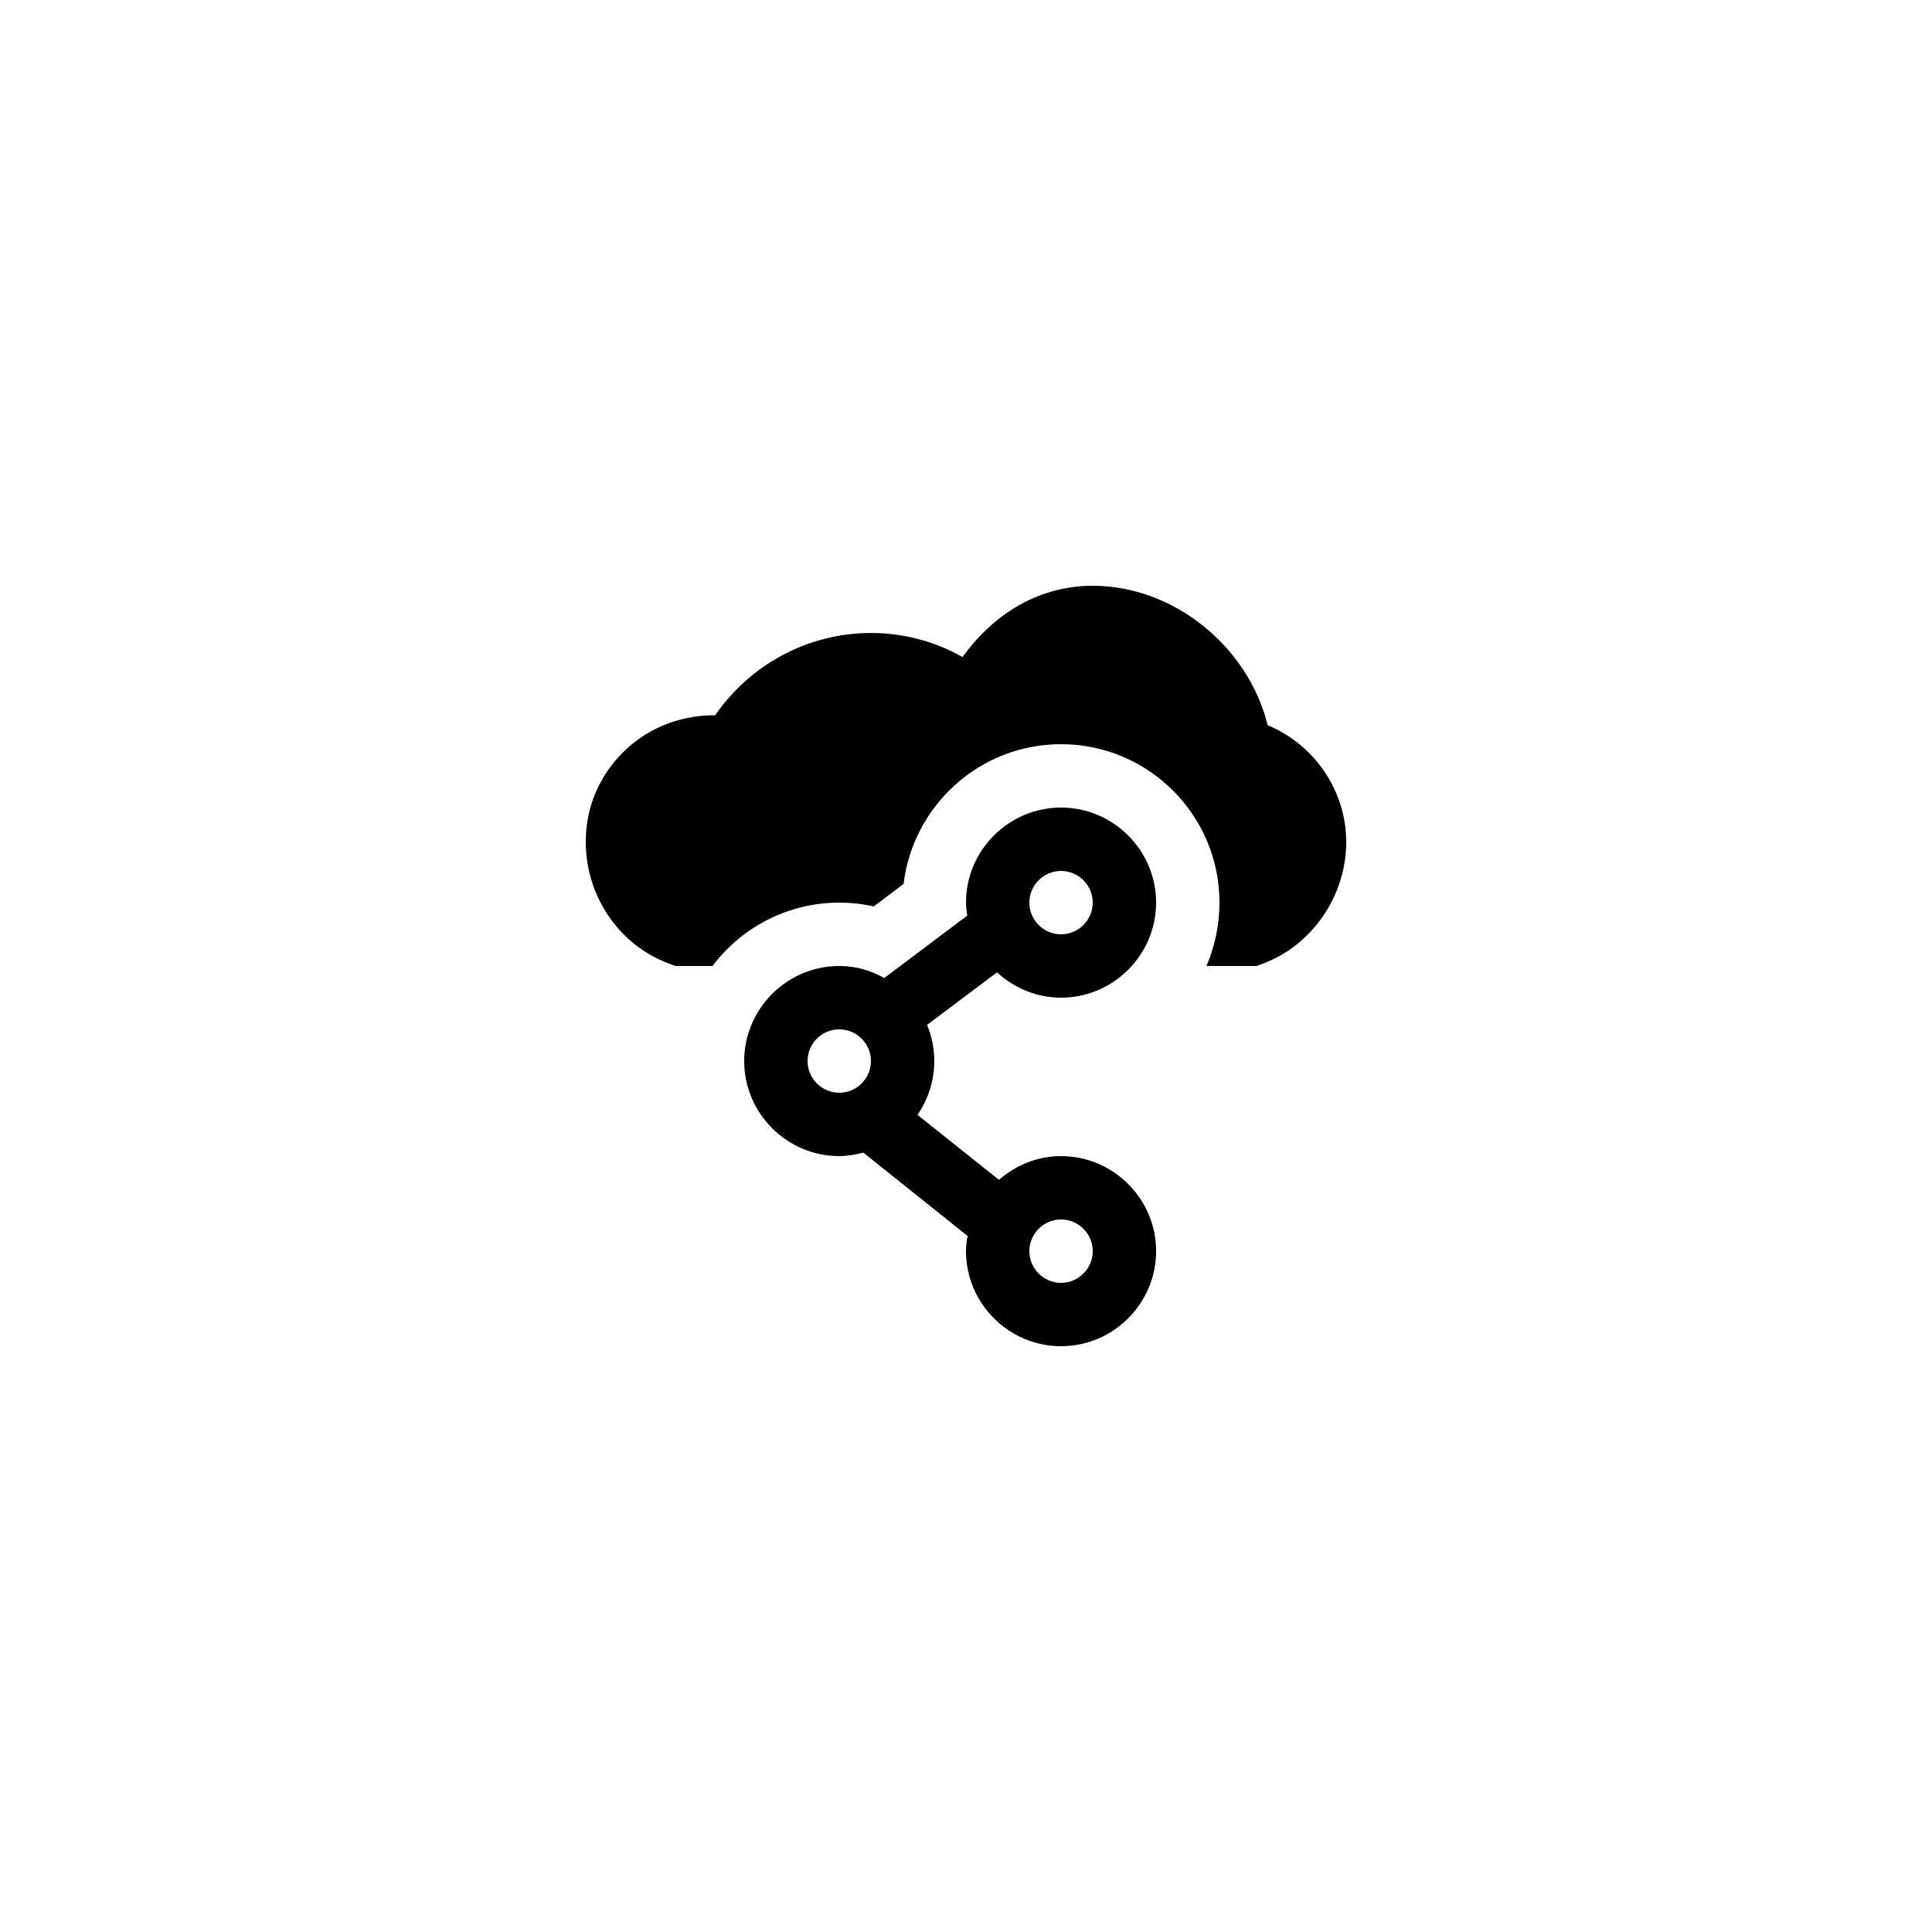
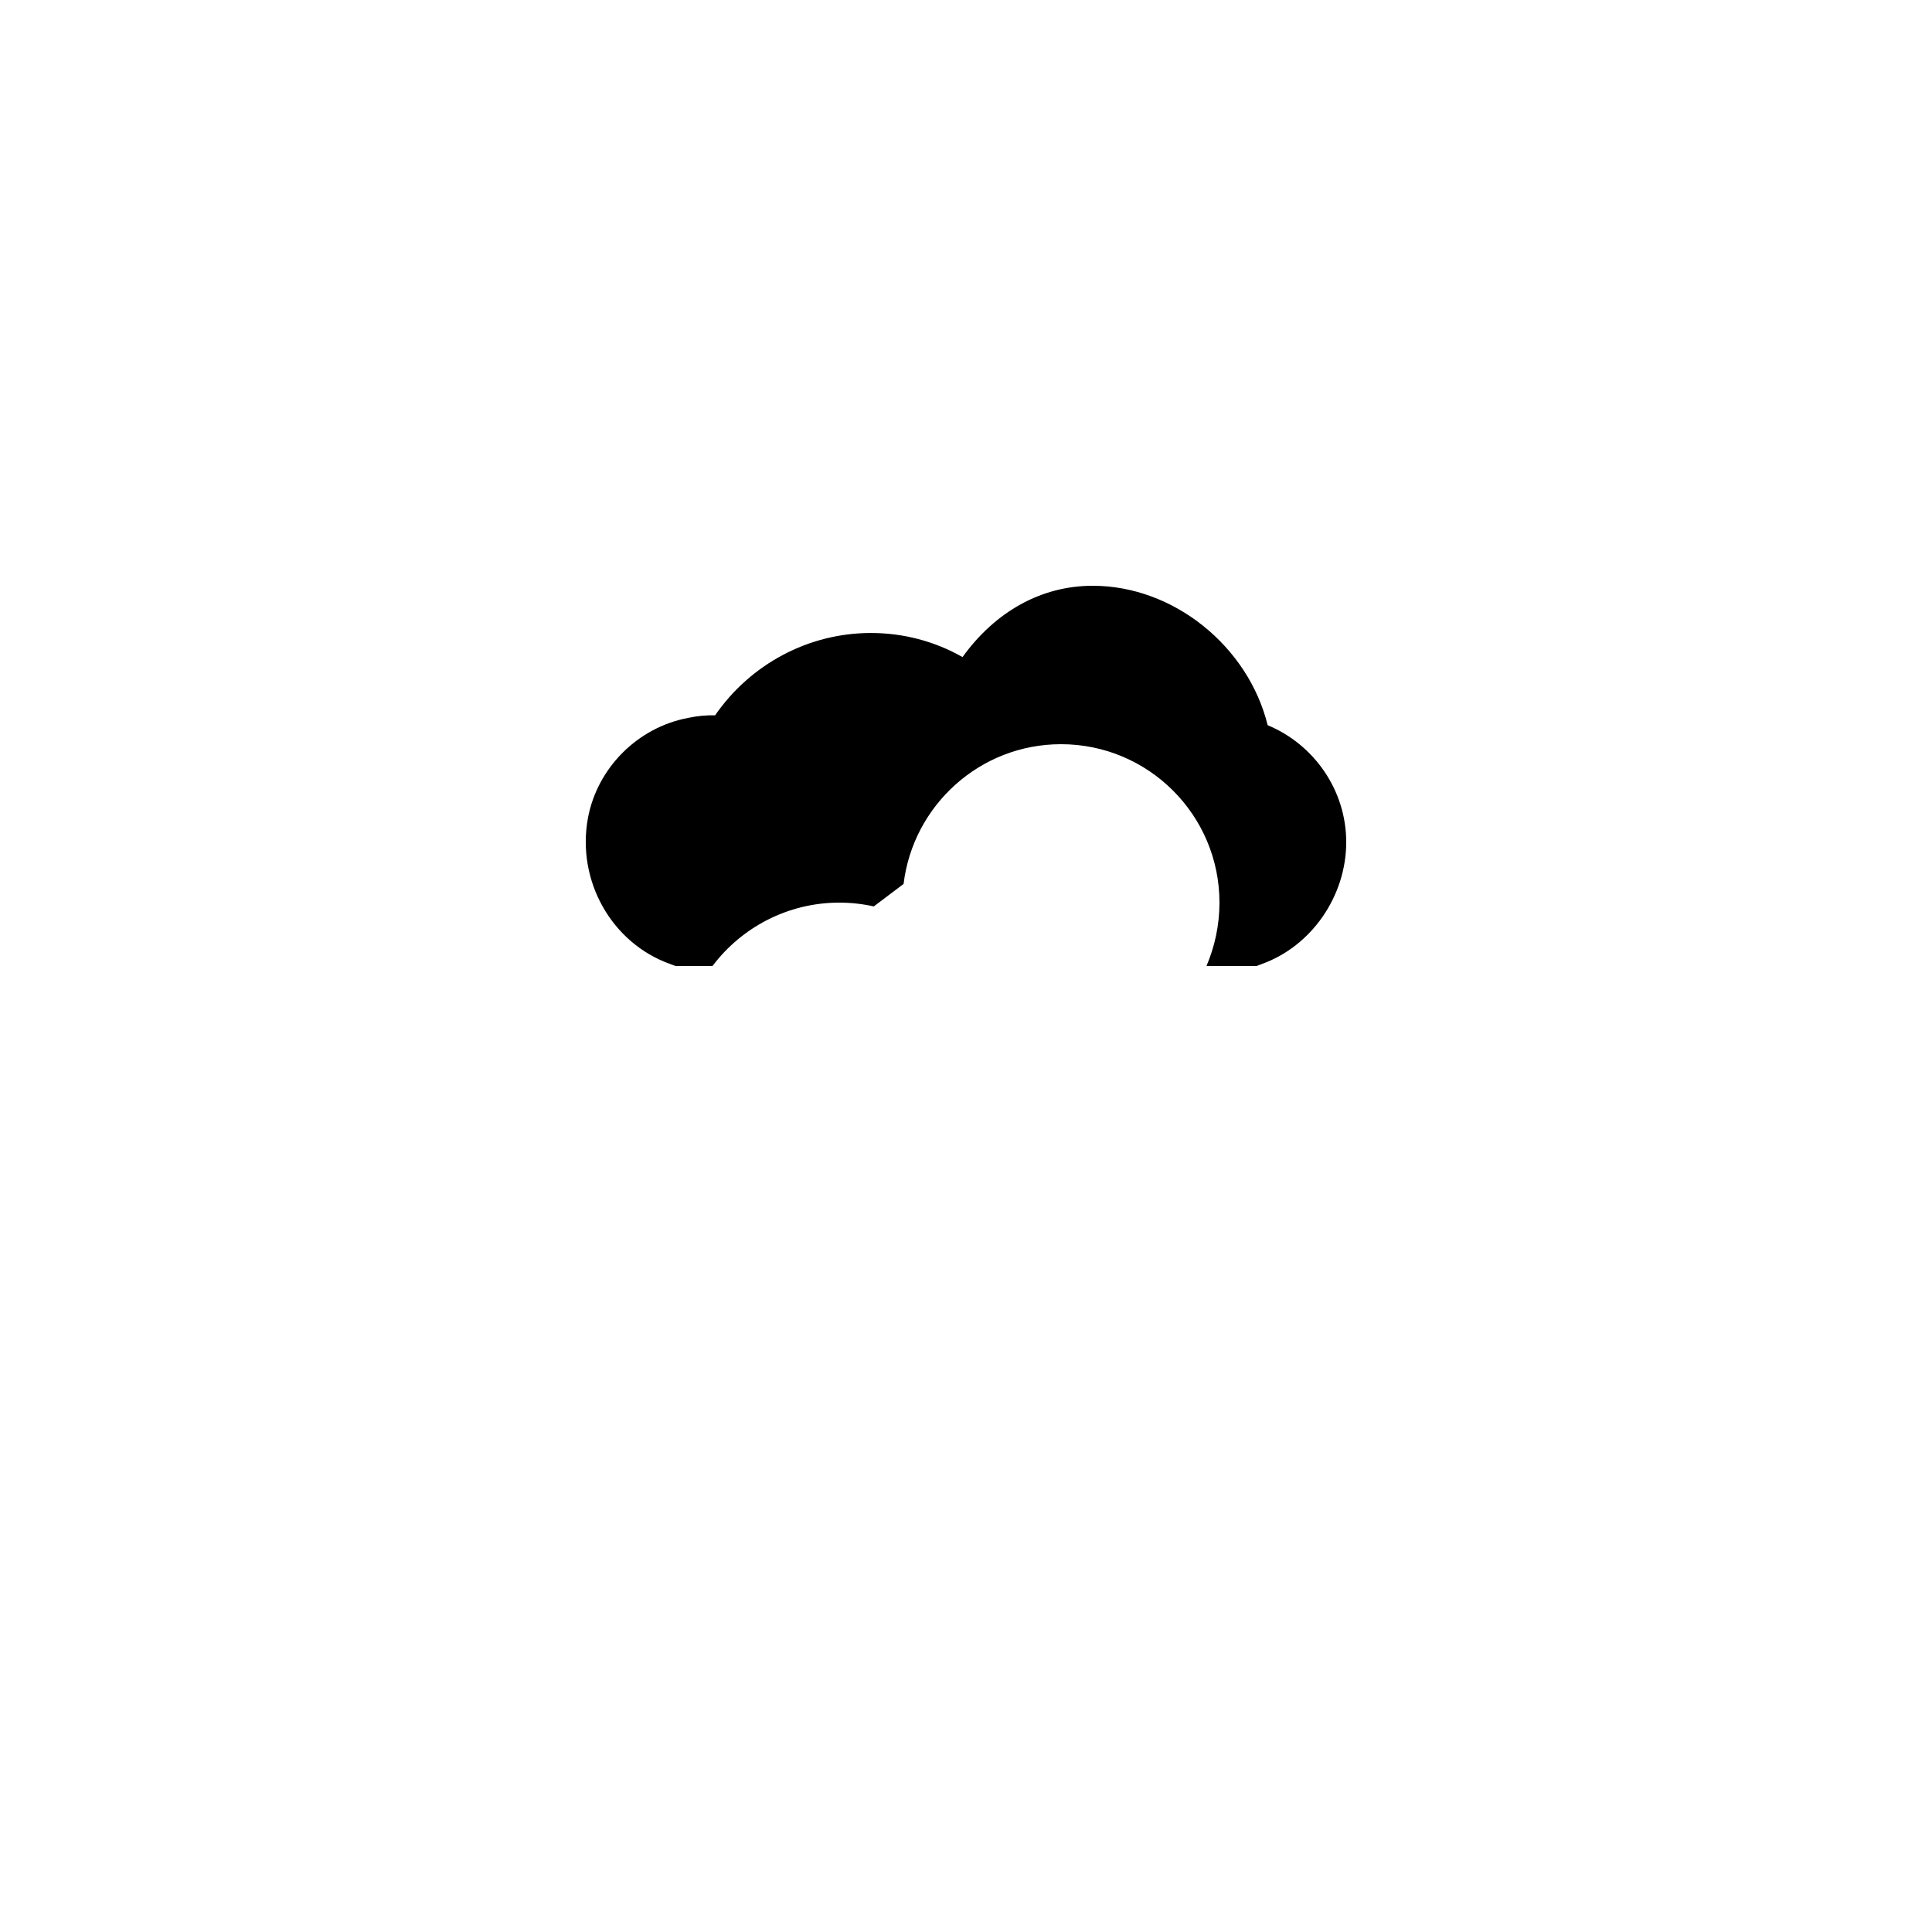
<svg xmlns="http://www.w3.org/2000/svg" fill="#000000" width="800px" height="800px" version="1.1" viewBox="144 144 512 512">
  <g>
-     <path d="m366.41 400c-13.855 0-25.191 11.336-25.191 25.191 0 13.855 11.336 25.191 25.191 25.191 2.184 0 4.367-0.418 6.383-0.922l27.625 22.082c-0.25 1.34-0.418 2.684-0.418 4.027 0 13.855 11.336 25.191 25.191 25.191 13.855 0 25.191-11.336 25.191-25.191 0-13.855-11.336-25.191-25.191-25.191-6.297 0-12.008 2.434-16.457 6.297l-21.578-17.215c2.766-4.113 4.445-8.98 4.445-14.273 0-3.359-0.672-6.633-1.93-9.574l18.559-13.938c4.445 4.117 10.41 6.719 16.957 6.719 13.855 0 25.191-11.336 25.191-25.191s-11.336-25.191-25.191-25.191-25.191 11.336-25.191 25.191c0 1.176 0.168 2.266 0.336 3.441l-22 16.543c-3.523-2.012-7.555-3.188-11.922-3.188zm0 33.586c-4.617 0-8.398-3.777-8.398-8.398 0-4.617 3.777-8.398 8.398-8.398 4.617 0 8.398 3.777 8.398 8.398s-3.777 8.398-8.398 8.398zm58.777 33.586c4.617 0 8.398 3.777 8.398 8.398 0 4.617-3.777 8.398-8.398 8.398-4.617 0-8.398-3.777-8.398-8.398 0.004-4.617 3.781-8.398 8.398-8.398zm0-92.363c4.617 0 8.398 3.777 8.398 8.398 0 4.617-3.777 8.398-8.398 8.398-4.617 0-8.398-3.777-8.398-8.398 0.004-4.621 3.781-8.398 8.398-8.398z" />
    <path d="m479.94 336.18c-5.125-20.824-24.855-36.945-46.352-36.945-13.602 0-25.777 6.801-34.512 18.895-7.391-4.199-15.703-6.383-24.266-6.383-16.543 0-31.906 8.23-41.312 21.832-2.352-0.082-4.785 0.168-7.137 0.672-13.352 2.519-24.016 13.184-26.535 26.449-3.106 16.625 6.215 33.25 21.832 38.793l1.344 0.504h9.824c7.641-10.16 19.902-16.793 33.586-16.793 3.106 0 6.129 0.336 9.152 1.008l7.894-5.961c2.519-20.828 20.234-37.031 41.73-37.031 23.176 0 41.984 18.809 41.984 41.984 0 5.961-1.258 11.672-3.441 16.793h13.266l1.344-0.504c13.184-4.703 22.422-17.969 22.422-32.328 0-13.688-8.48-25.863-20.824-30.984z" />
  </g>
</svg>